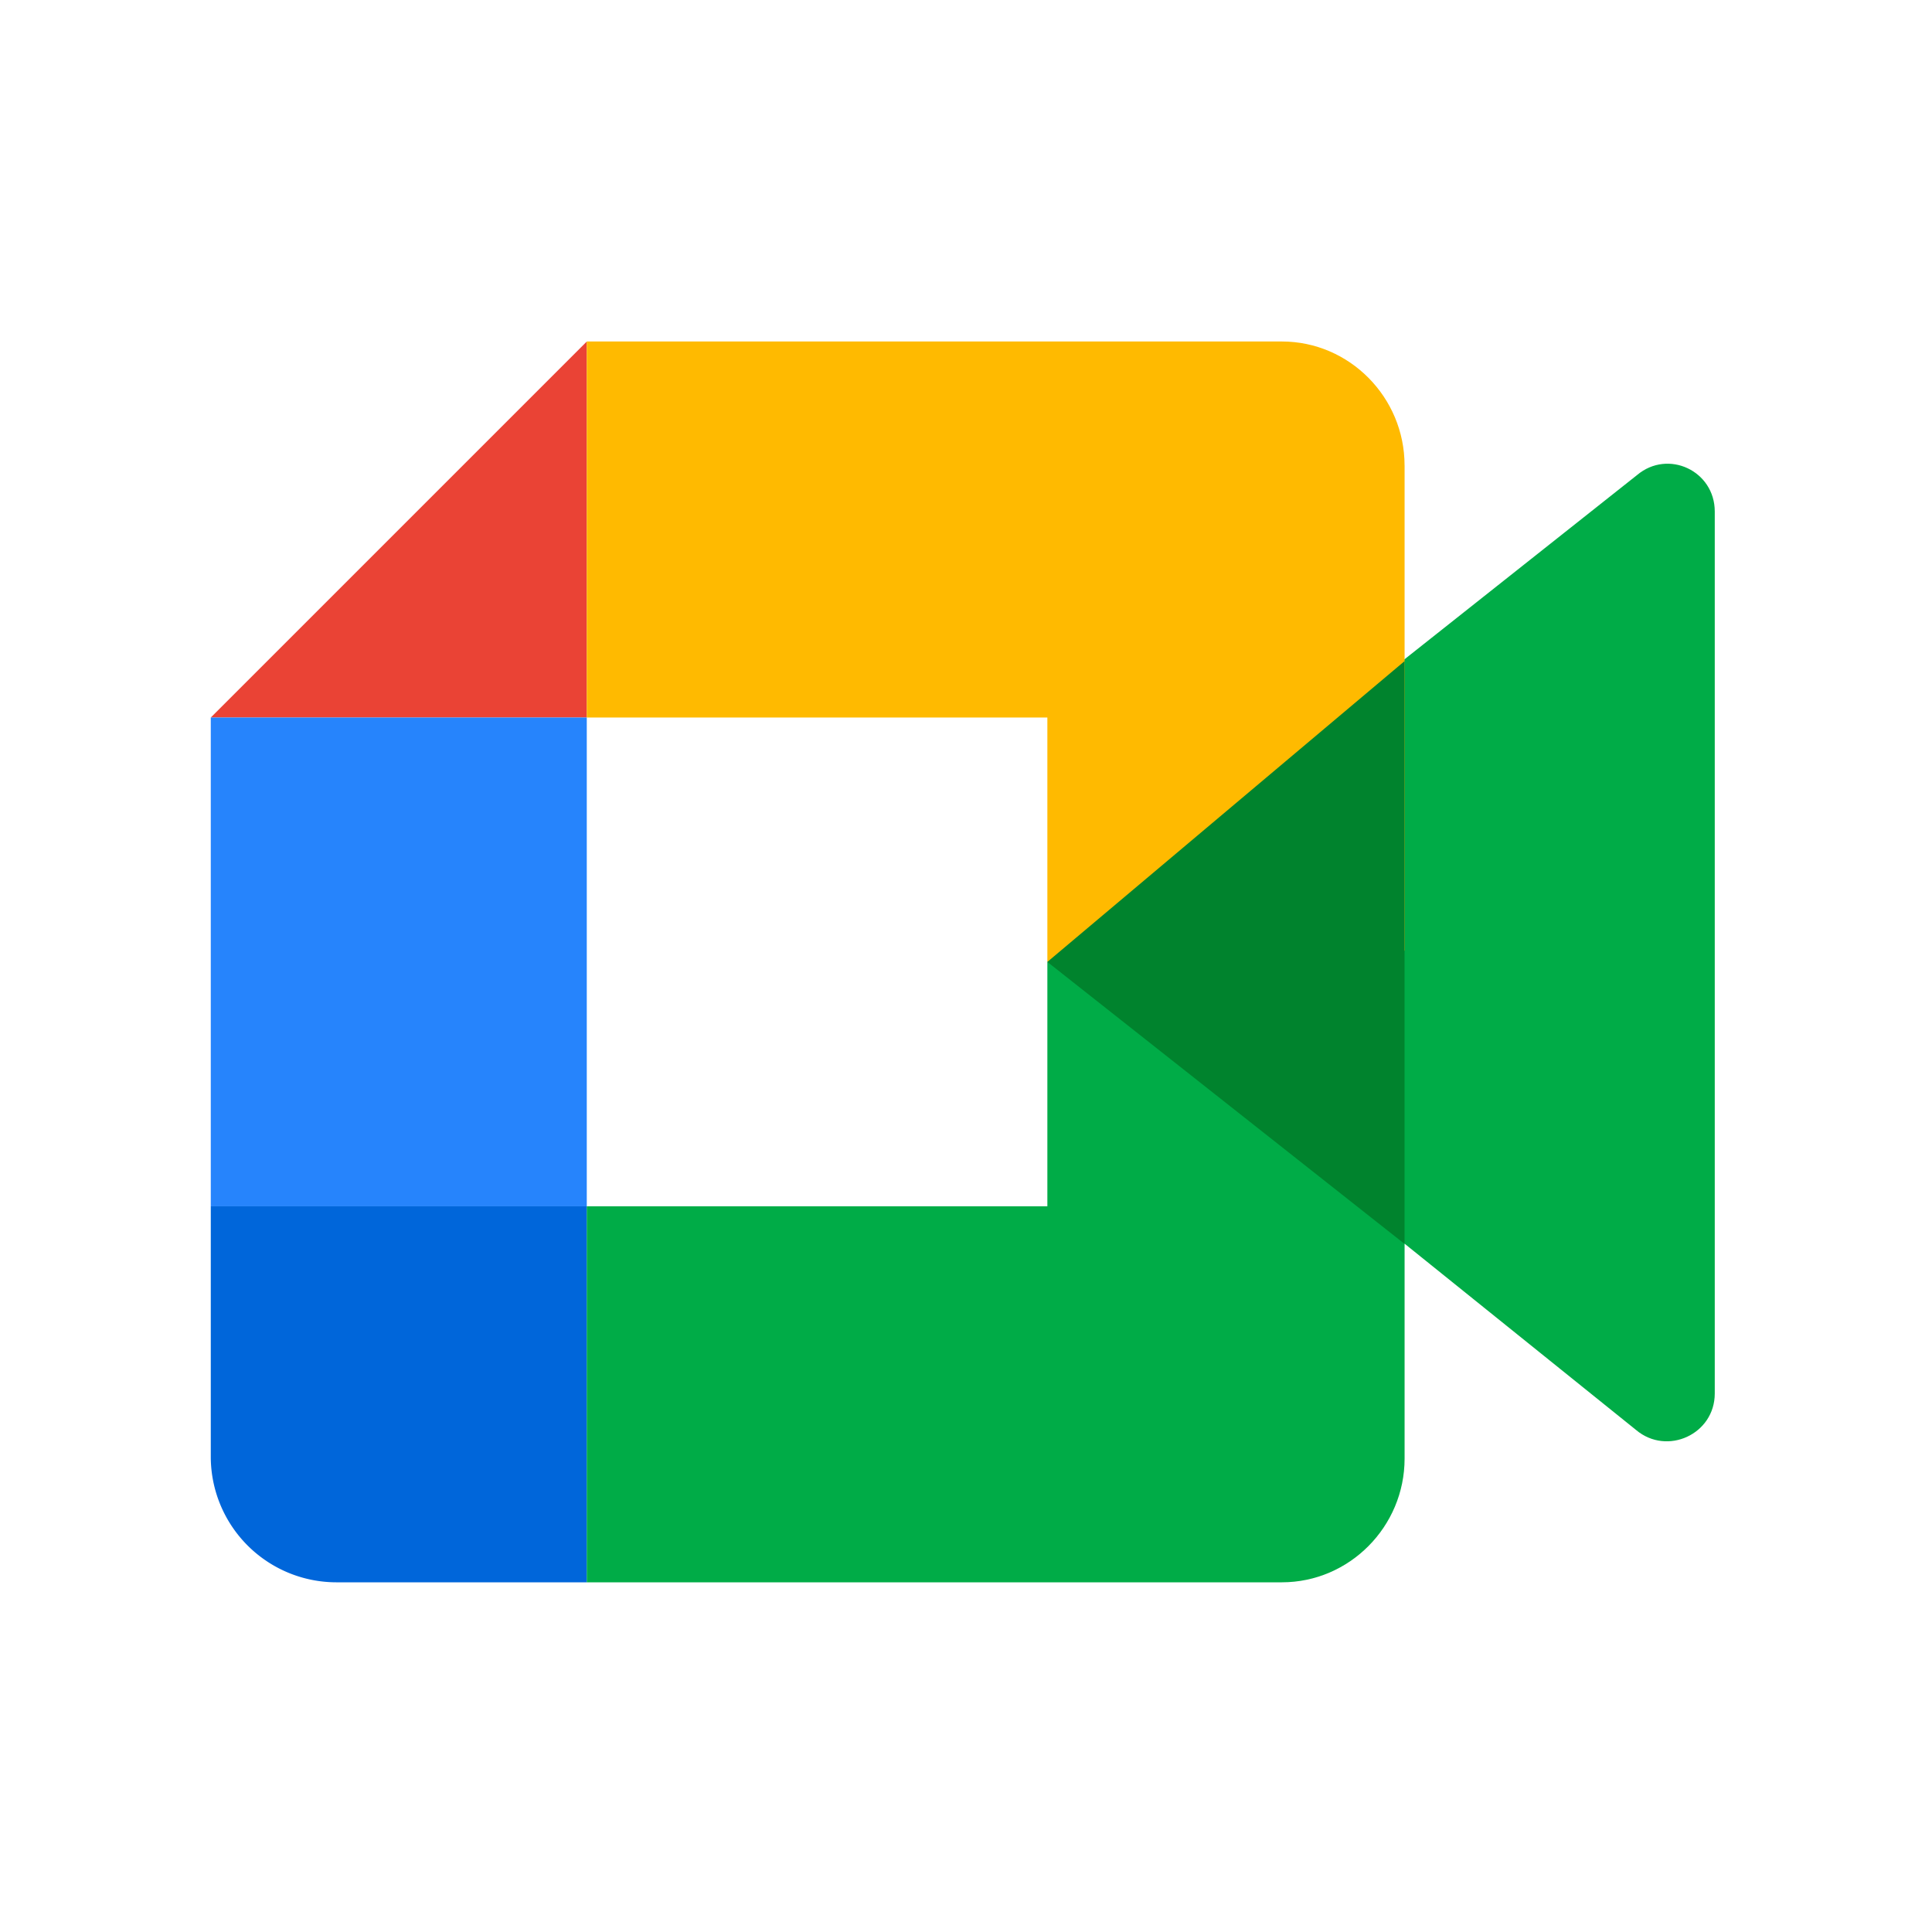
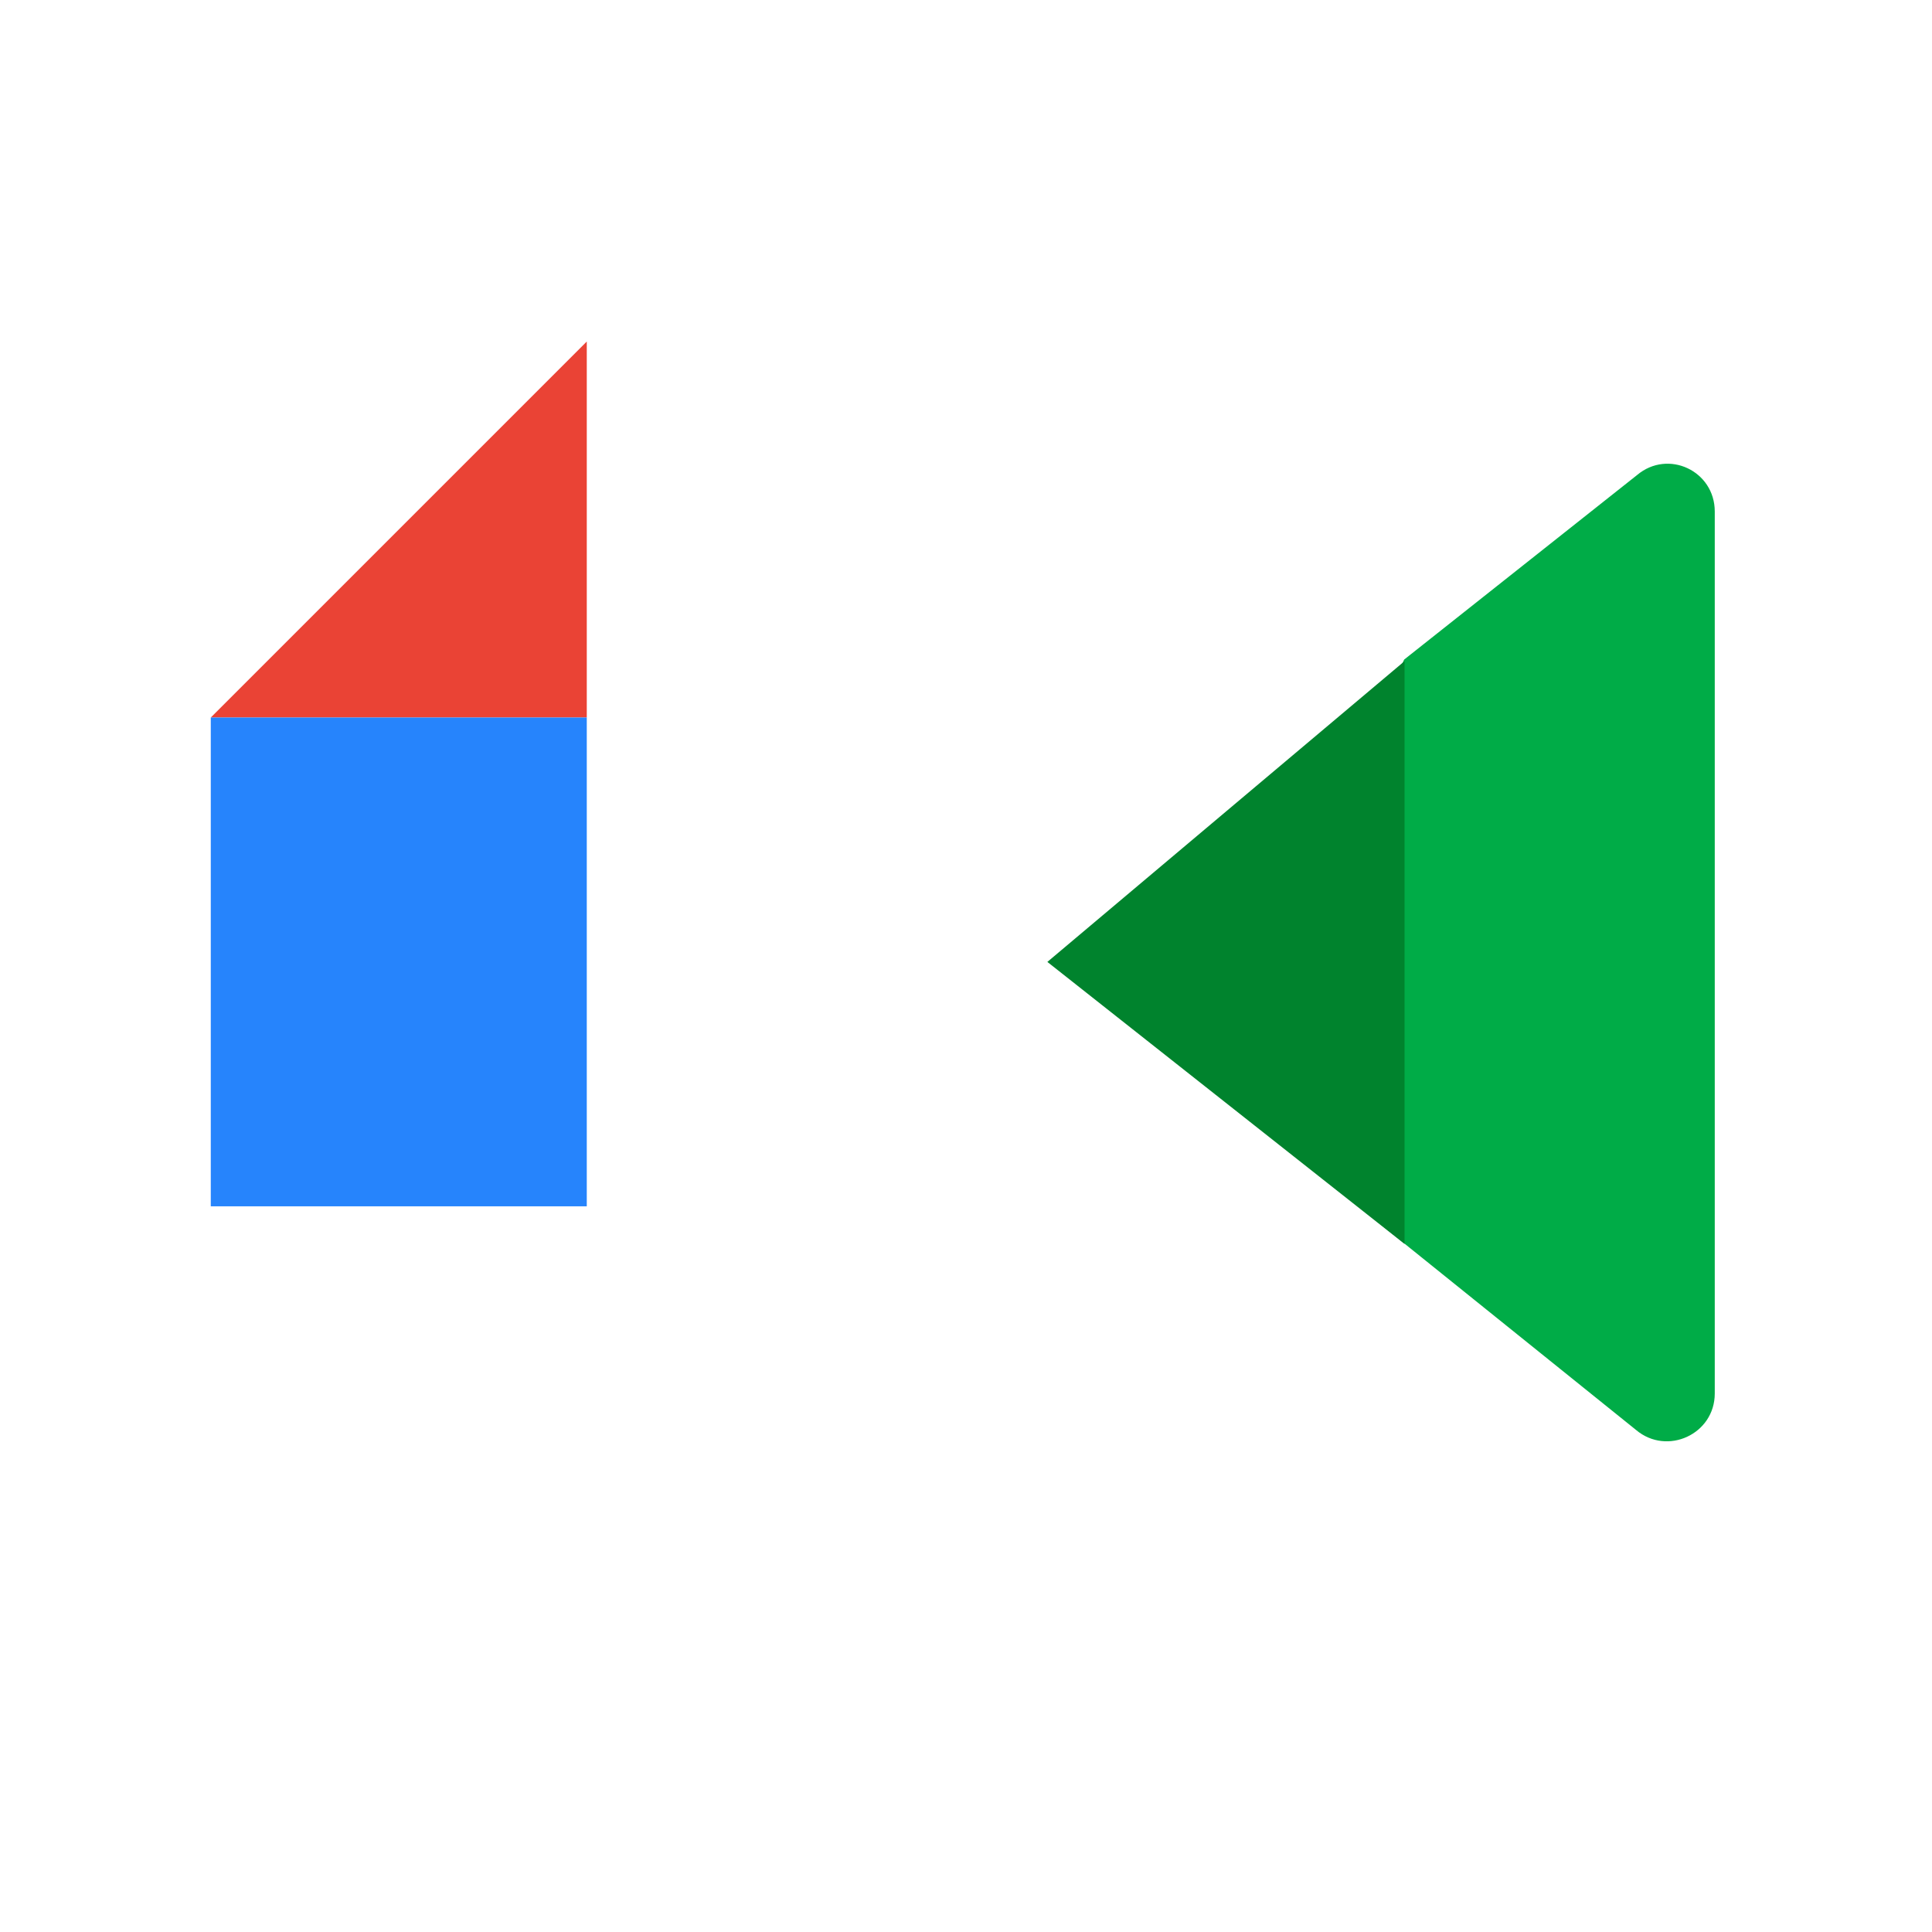
<svg xmlns="http://www.w3.org/2000/svg" width="70" height="70">
  <g fill-rule="nonzero" fill="none">
    <path d="M49.188 43.69V27.41l1.688-3.513 8.44-6.687c1.125-.944 2.813-.15 2.813 1.323V50.49c0 1.473-1.725 2.267-2.85 1.322l-10.091-8.121v-.001Z" fill="#00AC47" />
    <path fill="#EA4335" d="M21.26 12.374 7.637 25.997H21.26z" />
    <path fill="#2684FC" d="M21.26 25.997H7.637v17.71H21.26z" />
-     <path d="M7.637 43.707v9.082a4.554 4.554 0 0 0 4.541 4.541h9.082V43.707H7.637Z" fill="#0066DA" />
-     <path d="M50.89 16.863c0-2.47-2-4.49-4.444-4.49H21.26v13.624h16.688v8.855l12.943-.408V16.863h-.001Z" fill="#FFBA00" />
-     <path d="M37.949 43.707H21.26V57.33h25.186c2.445 0 4.445-2.017 4.445-4.482V34.852H37.948v8.855h.001Z" fill="#00AC47" />
    <path fill="#00832D" d="M50.89 23.954V45.07L37.948 34.852z" />
  </g>
</svg>